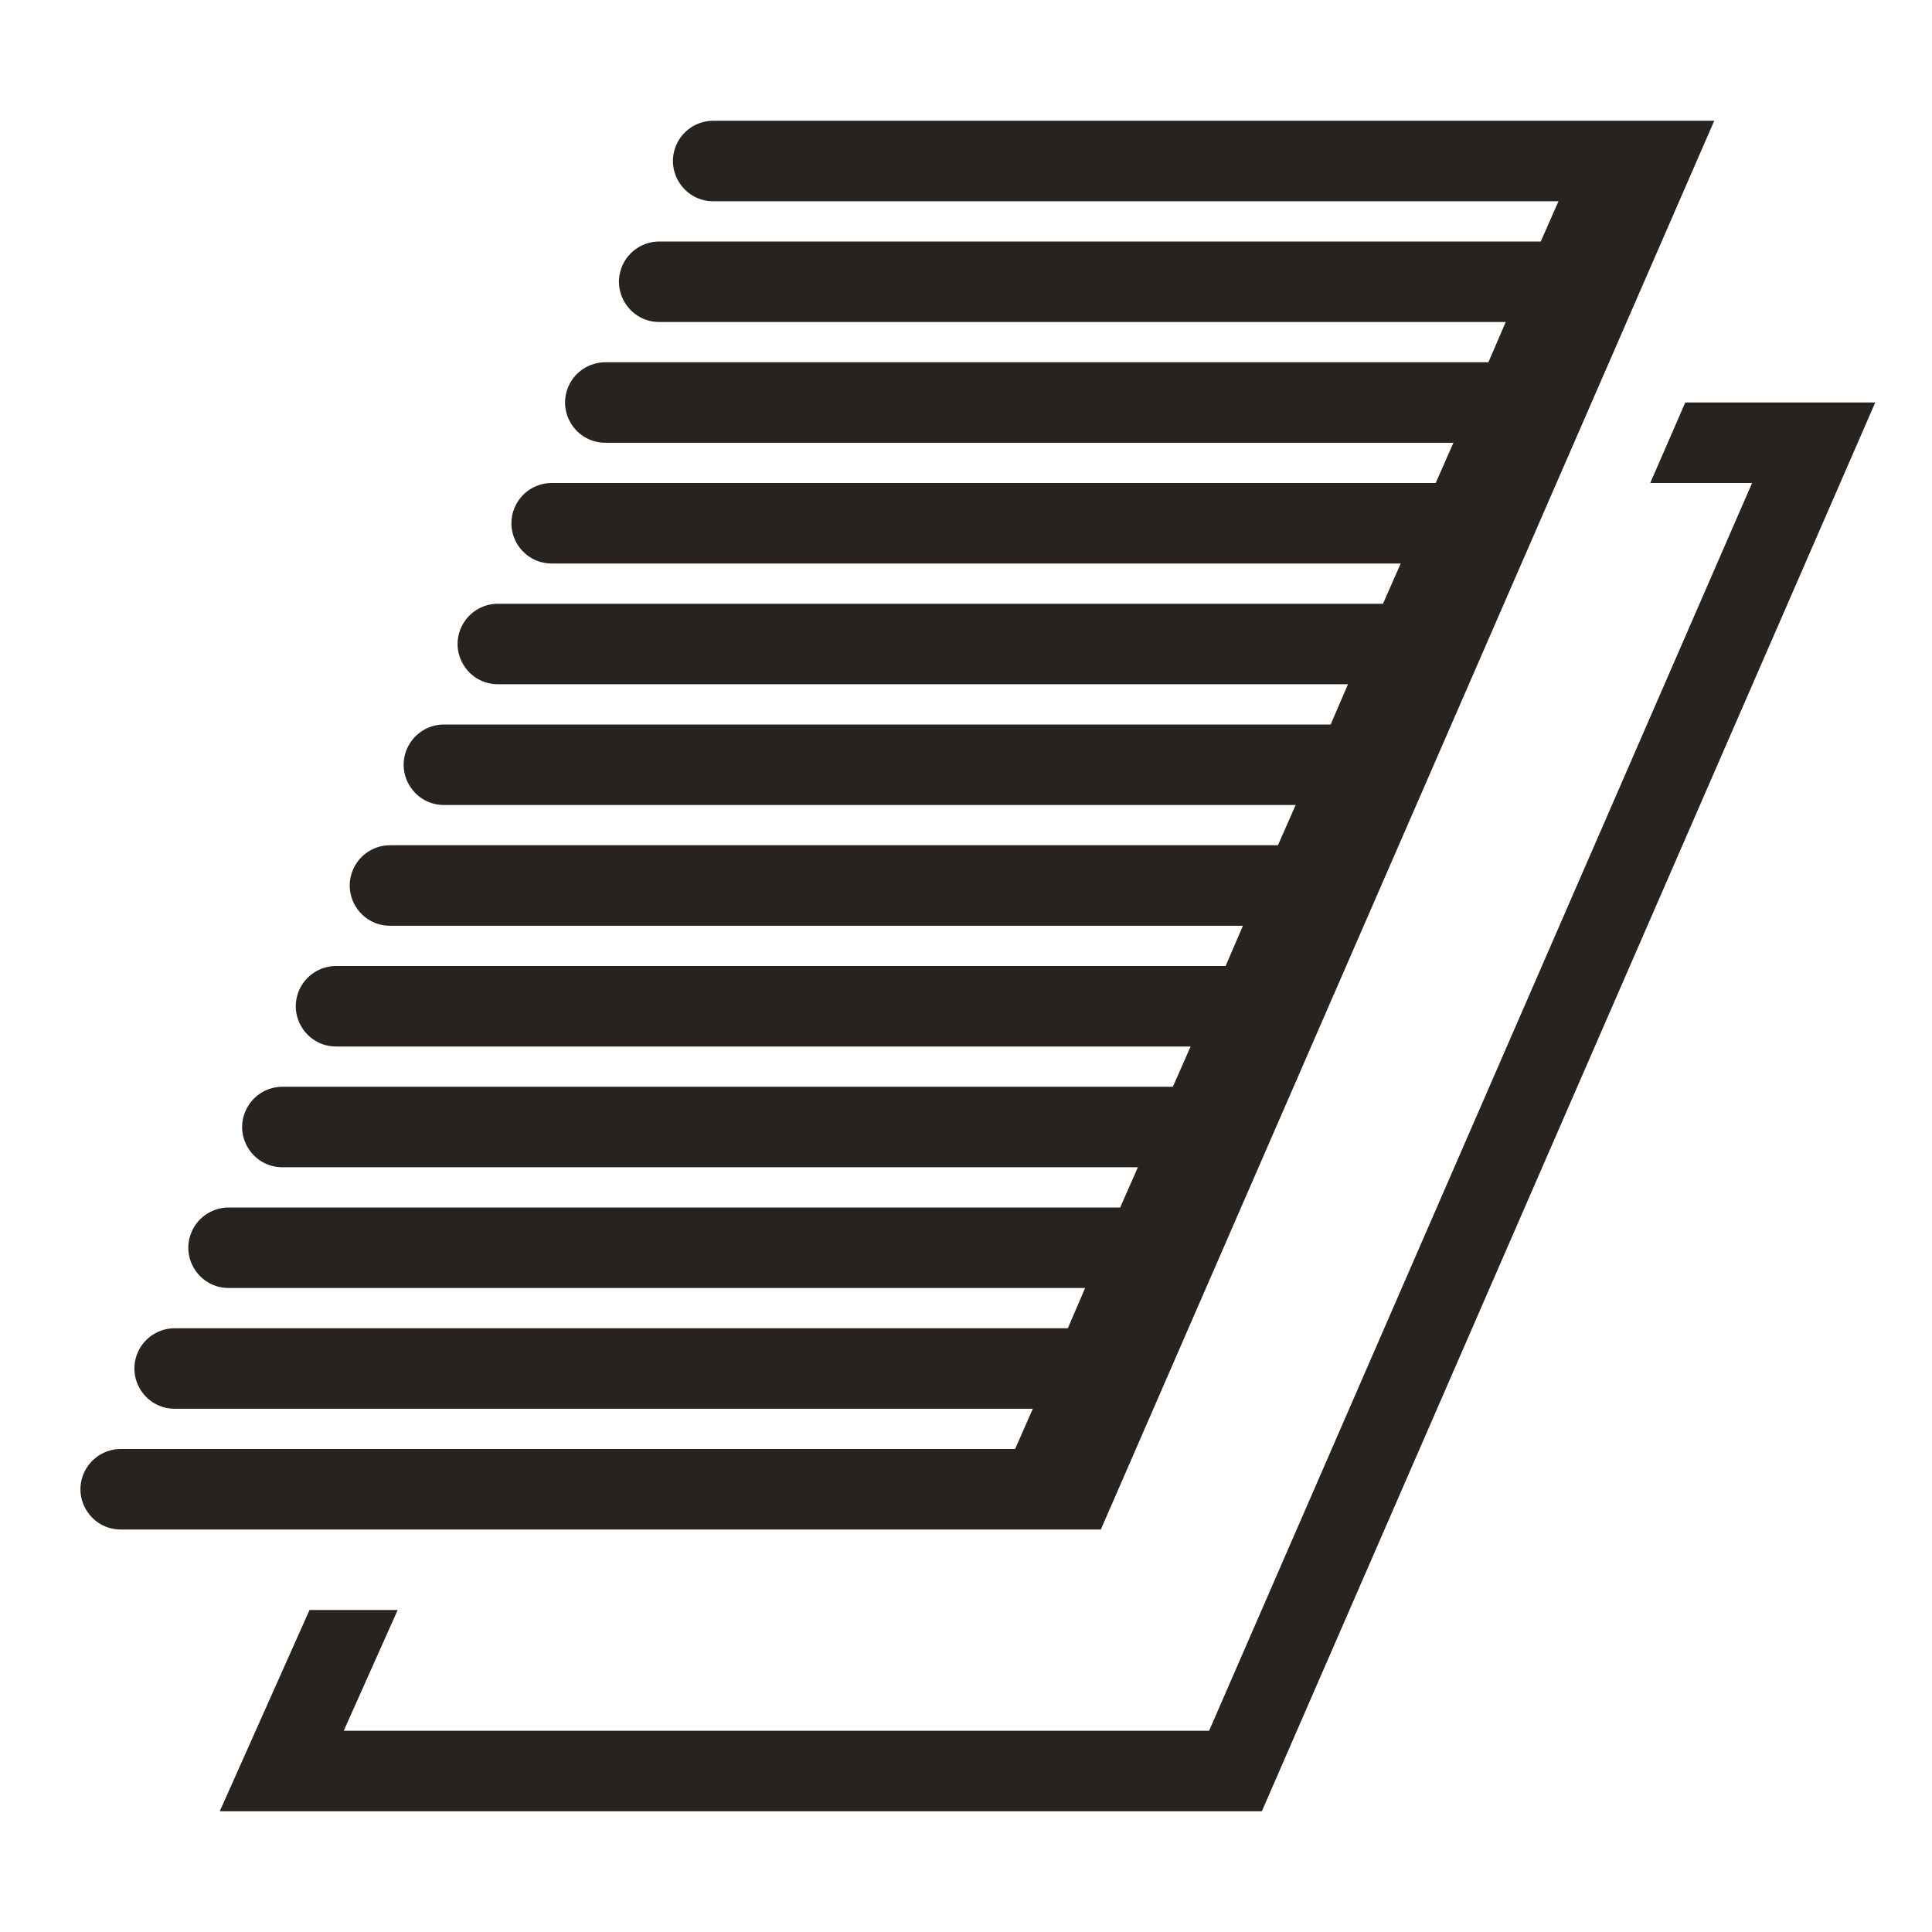
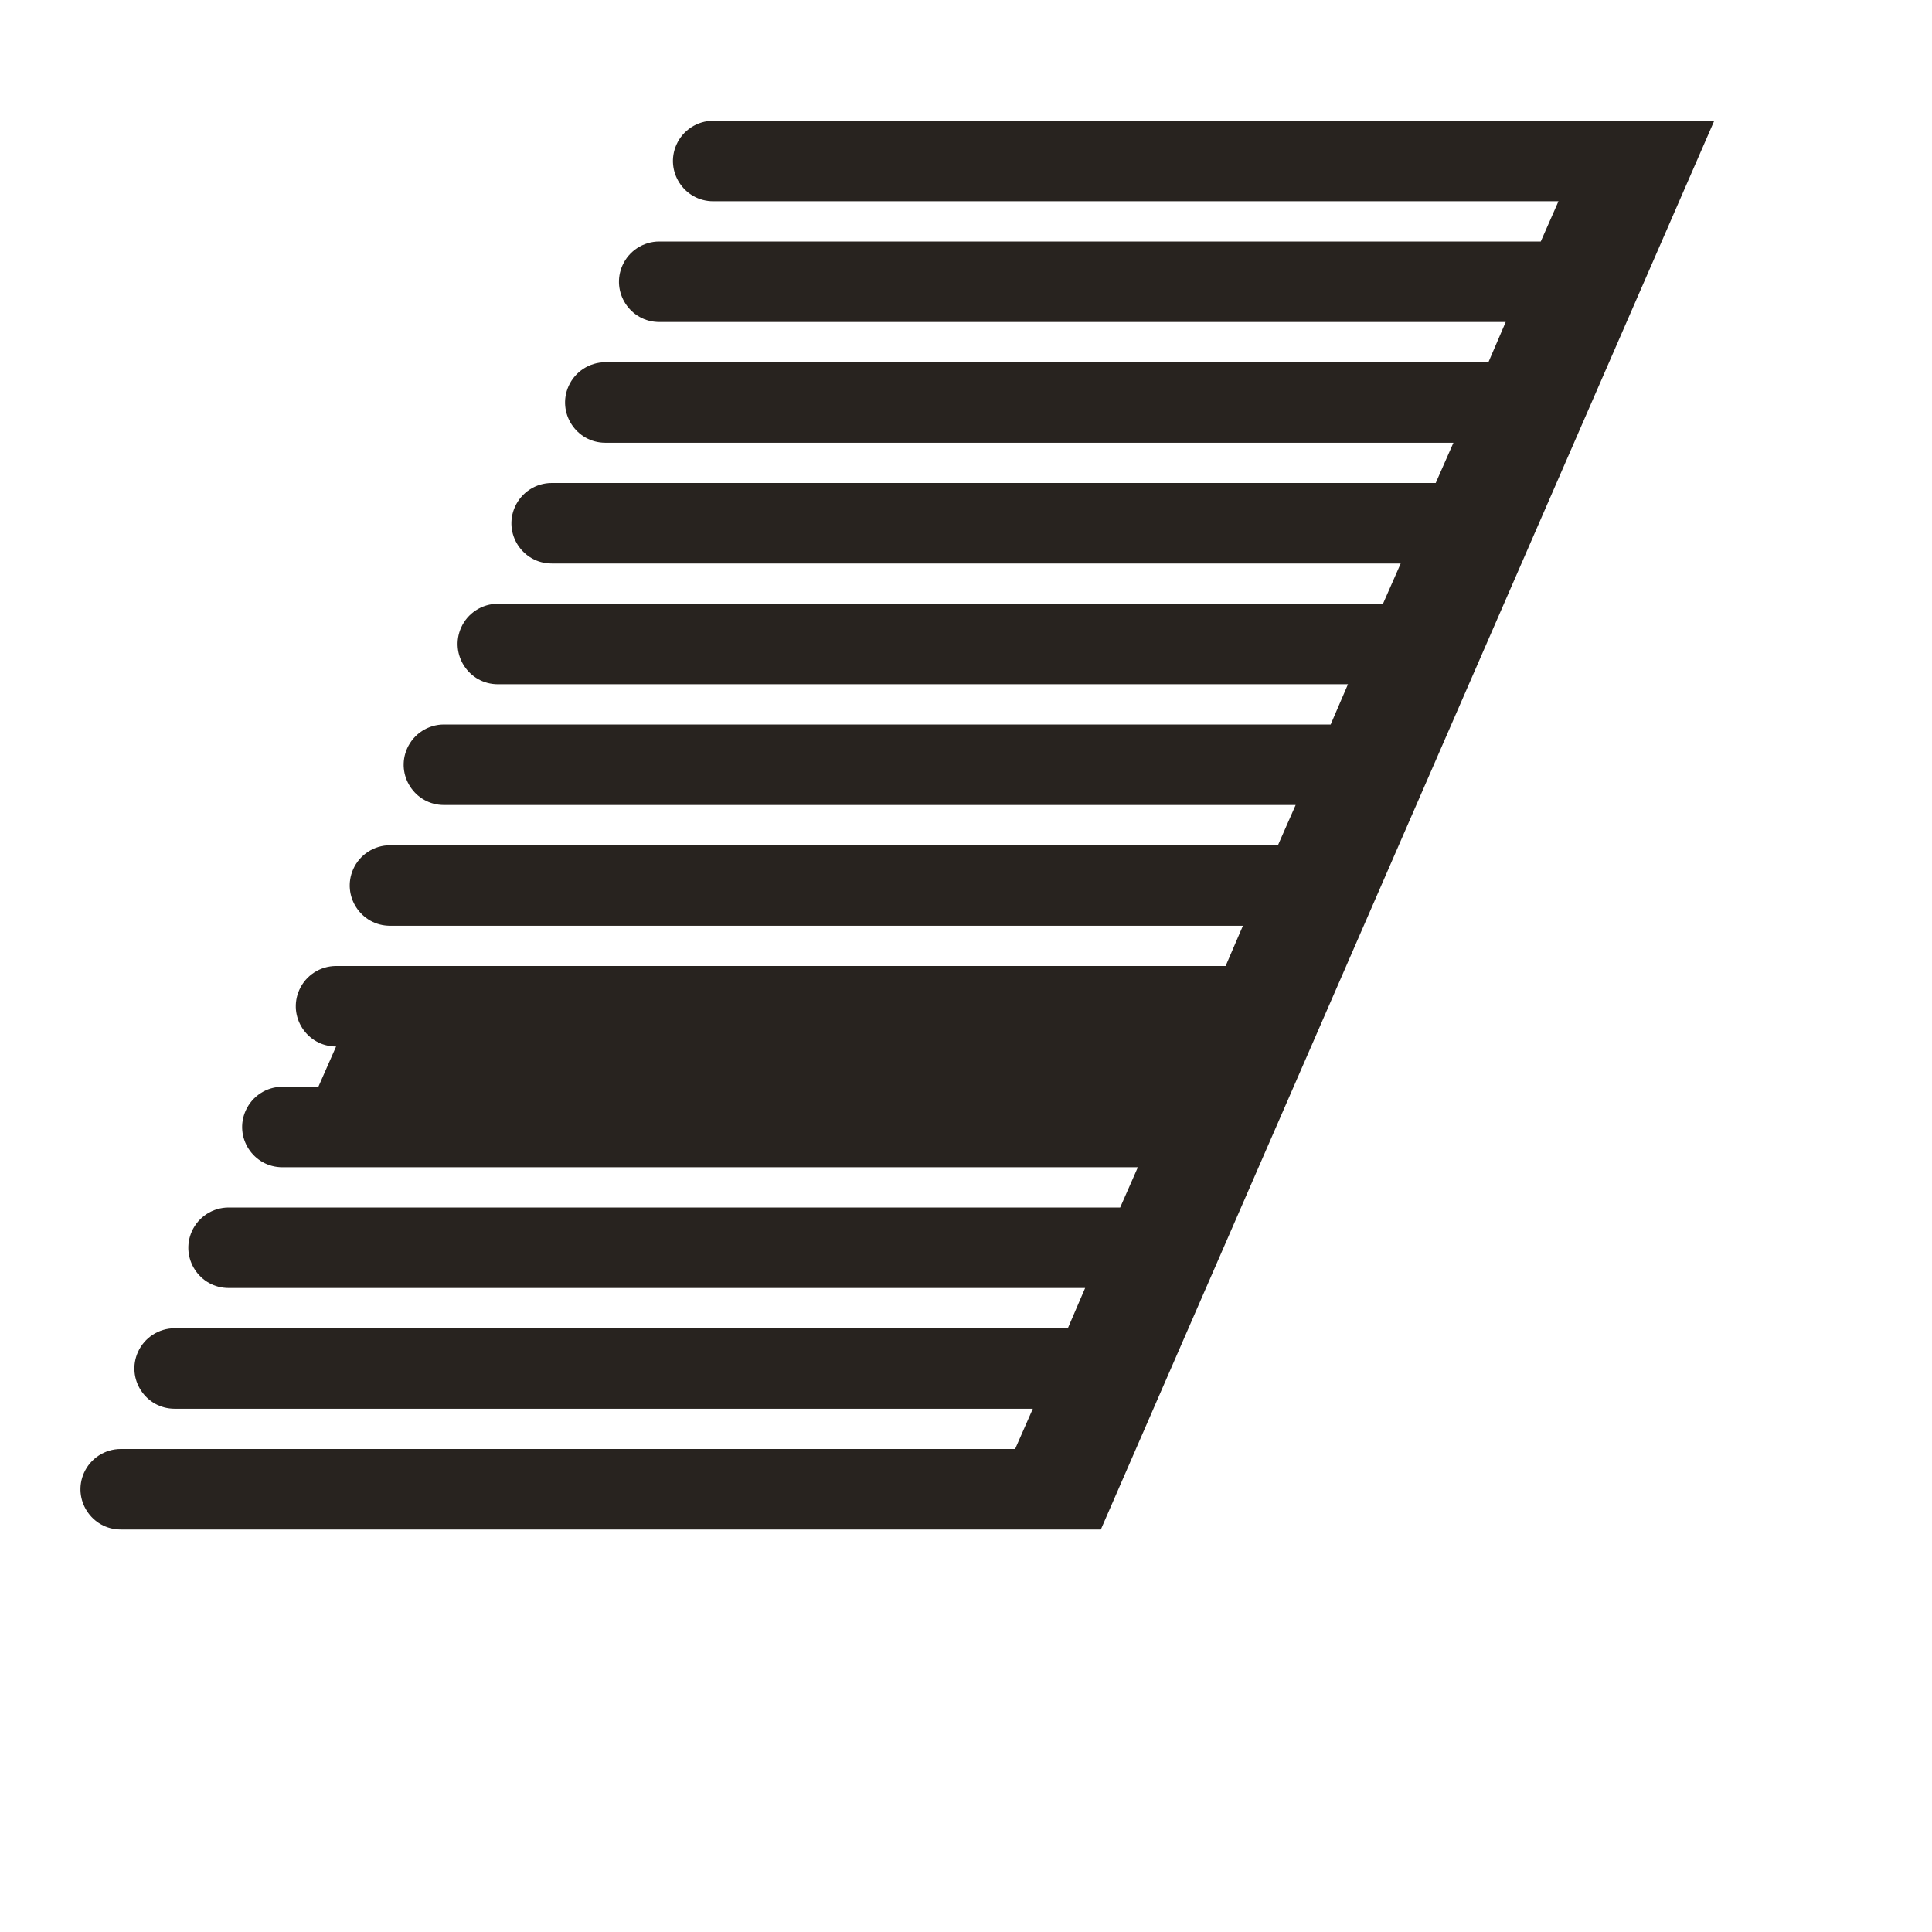
<svg xmlns="http://www.w3.org/2000/svg" id="Layer_1" viewBox="0 0 48 48">
  <defs>
    <style>.cls-1{fill:#28231f;}</style>
  </defs>
-   <polygon class="cls-1" points="46.59 10 41.87 10 41 12 43.53 12 30.04 43 8.54 43 9.88 40 7.69 40 5.46 45 31.35 45 46.59 10" />
-   <path class="cls-1" d="m3,38h24.35L42.59,3h-24.87c-.395,0-.753.233-.914.593-.294.661.19,1.407.914,1.407h21l-.44,1h-21.901c-.395,0-.753.233-.914.593-.294.661.19,1.407.914,1.407h21.03l-.43,1H15.04c-.395,0-.753.233-.914.593-.294.661.19,1.407.914,1.407h21.07l-.44,1H13.707c-.394,0-.75.231-.912.59-.298.662.186,1.41.912,1.41h21.093l-.44,1H12.37c-.395,0-.753.233-.914.593-.294.661.19,1.407.914,1.407h21.12l-.43,1H11.03c-.395,0-.753.233-.914.593-.294.661.19,1.407.914,1.407h21.16l-.44,1H9.69c-.395,0-.753.233-.914.593-.294.661.19,1.407.914,1.407h21.19l-.43,1H8.35c-.395,0-.753.233-.914.593-.294.661.19,1.407.914,1.407h21.23l-.44,1H7.017c-.394,0-.75.231-.912.59-.298.662.186,1.41.912,1.41h21.253l-.44,1H5.68c-.395,0-.753.233-.914.593-.294.661.19,1.407.914,1.407h21.28l-.43,1H4.34c-.395,0-.753.233-.914.593-.294.661.19,1.407.914,1.407h21.32l-.44,1H3c-.395,0-.753.233-.914.593-.294.661.19,1.407.914,1.407Z" />
+   <path class="cls-1" d="m3,38h24.35L42.59,3h-24.87c-.395,0-.753.233-.914.593-.294.661.19,1.407.914,1.407h21l-.44,1h-21.901c-.395,0-.753.233-.914.593-.294.661.19,1.407.914,1.407h21.03l-.43,1H15.04c-.395,0-.753.233-.914.593-.294.661.19,1.407.914,1.407h21.07l-.44,1H13.707c-.394,0-.75.231-.912.59-.298.662.186,1.41.912,1.41h21.093l-.44,1H12.37c-.395,0-.753.233-.914.593-.294.661.19,1.407.914,1.407h21.12l-.43,1H11.03c-.395,0-.753.233-.914.593-.294.661.19,1.407.914,1.407h21.16l-.44,1H9.69c-.395,0-.753.233-.914.593-.294.661.19,1.407.914,1.407h21.19l-.43,1H8.35c-.395,0-.753.233-.914.593-.294.661.19,1.407.914,1.407l-.44,1H7.017c-.394,0-.75.231-.912.59-.298.662.186,1.41.912,1.41h21.253l-.44,1H5.68c-.395,0-.753.233-.914.593-.294.661.19,1.407.914,1.407h21.28l-.43,1H4.34c-.395,0-.753.233-.914.593-.294.661.19,1.407.914,1.407h21.32l-.44,1H3c-.395,0-.753.233-.914.593-.294.661.19,1.407.914,1.407Z" />
</svg>